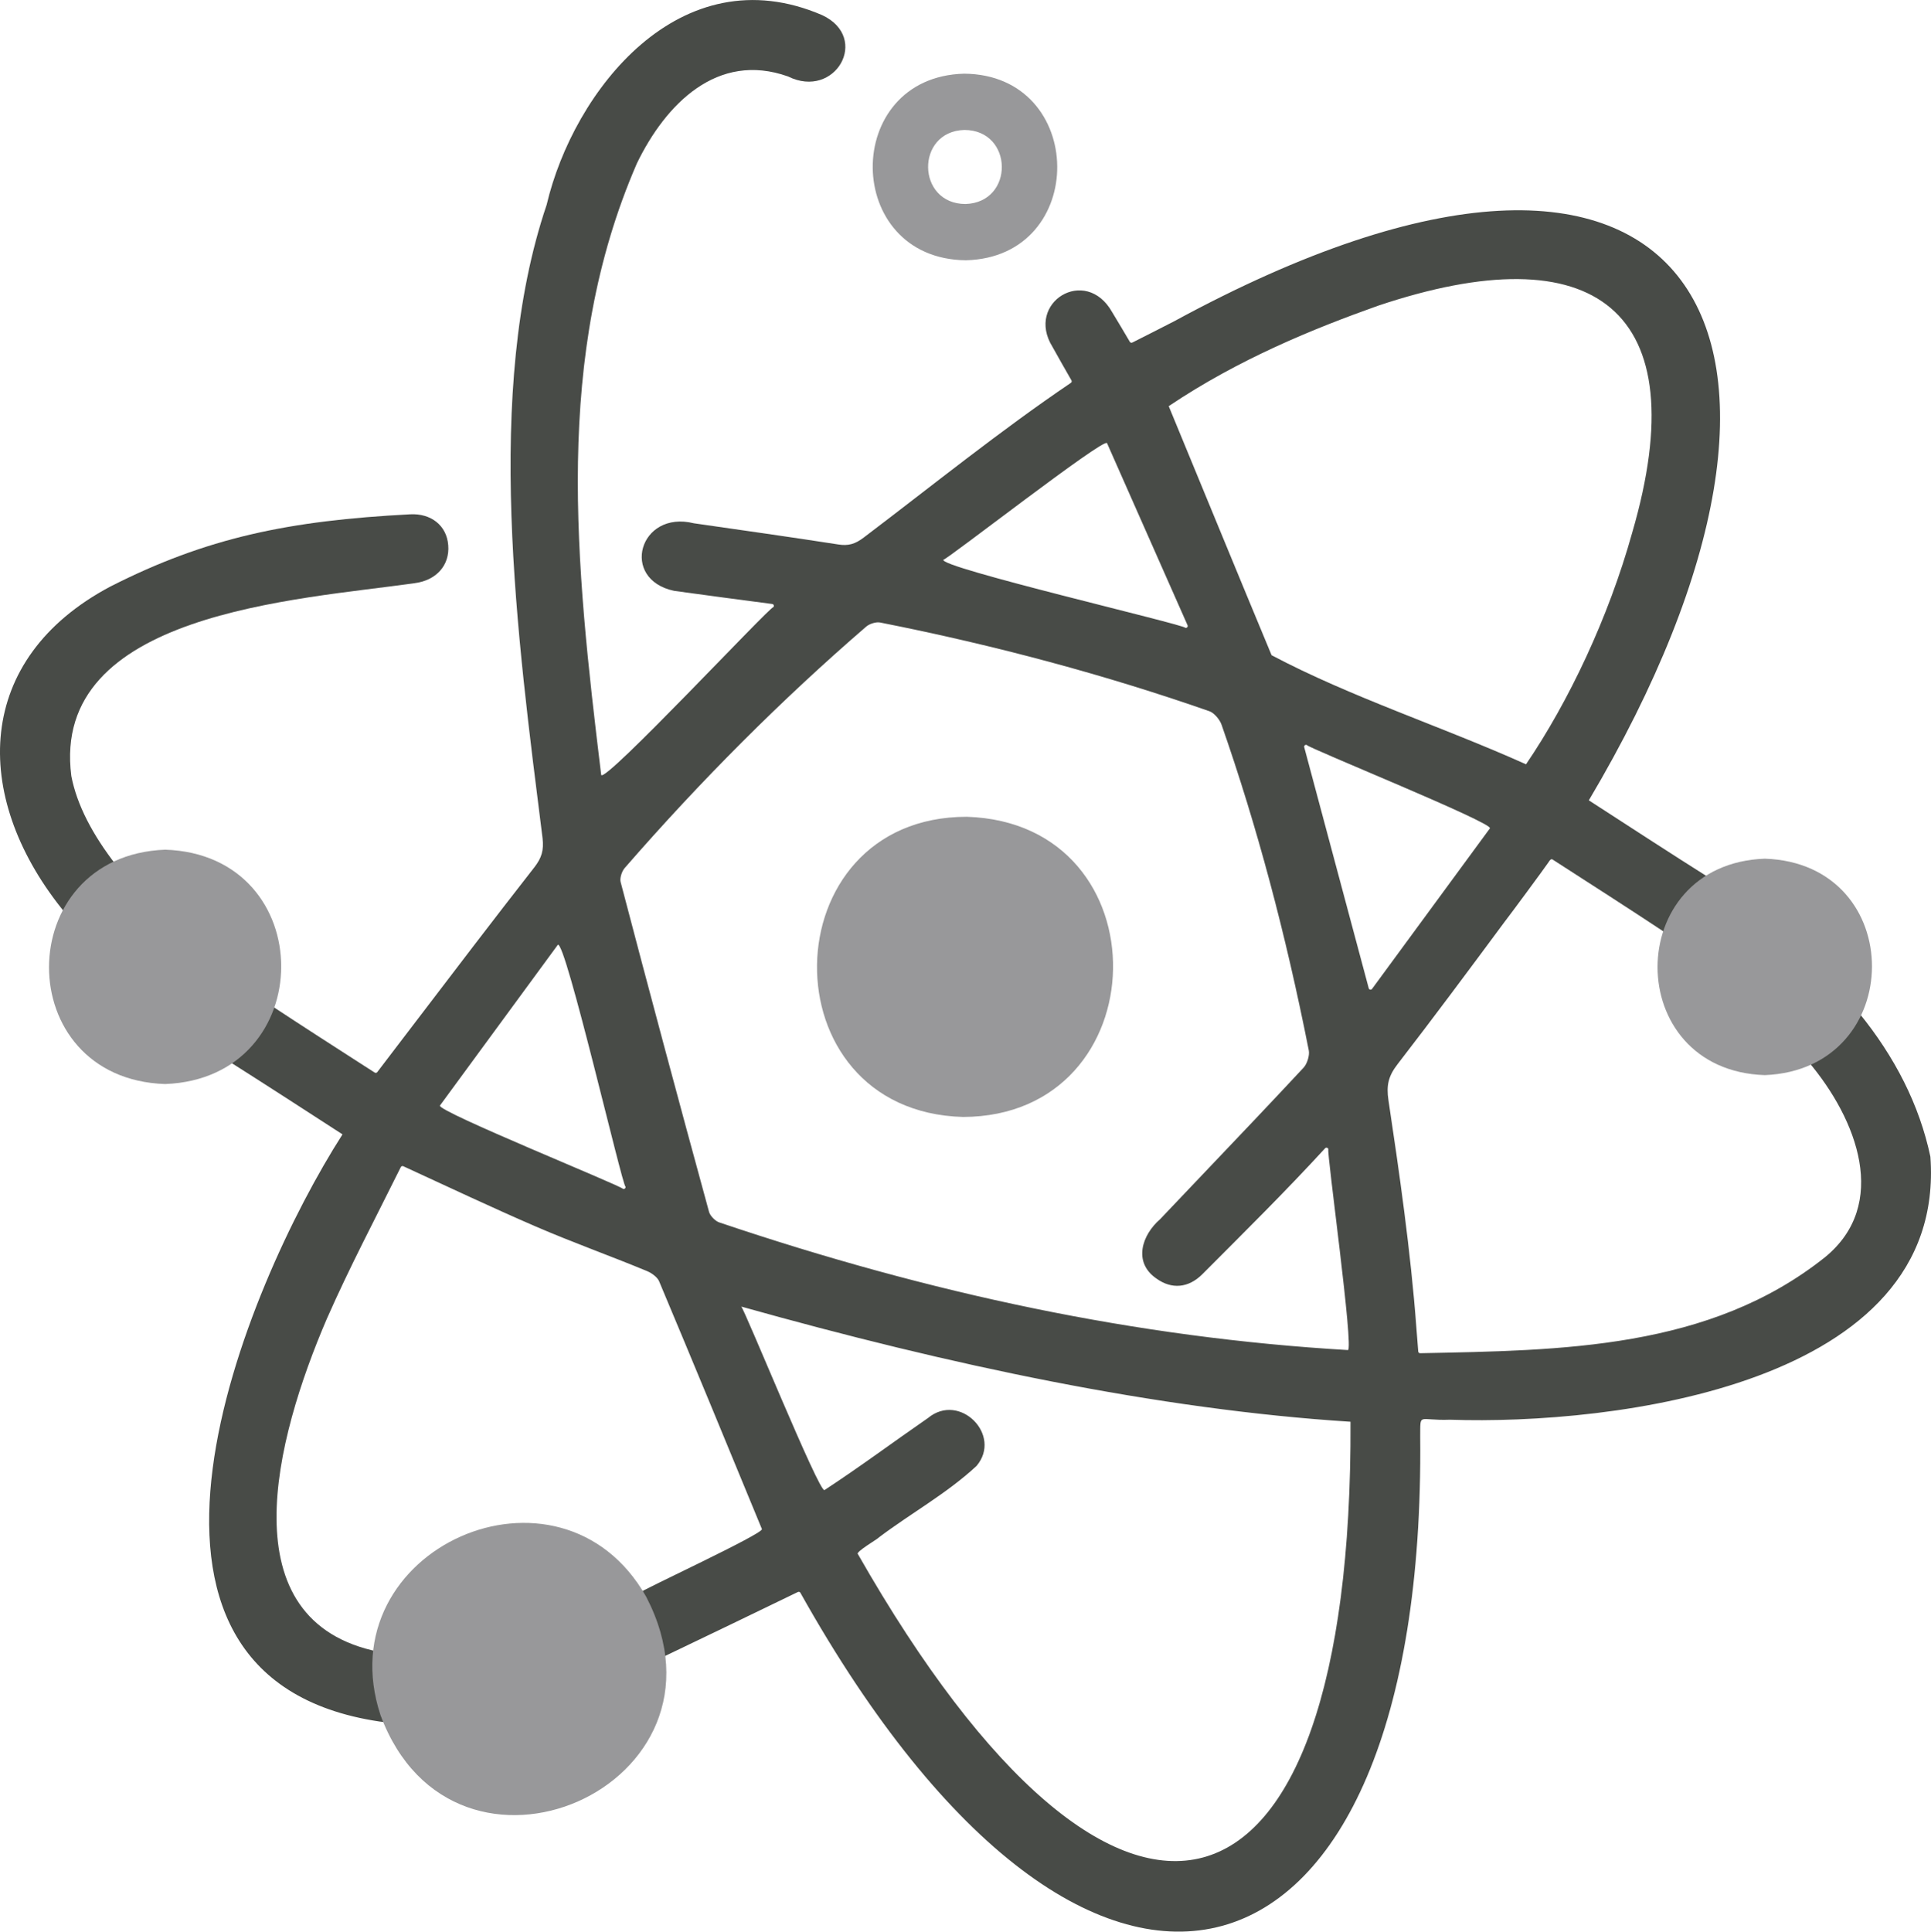
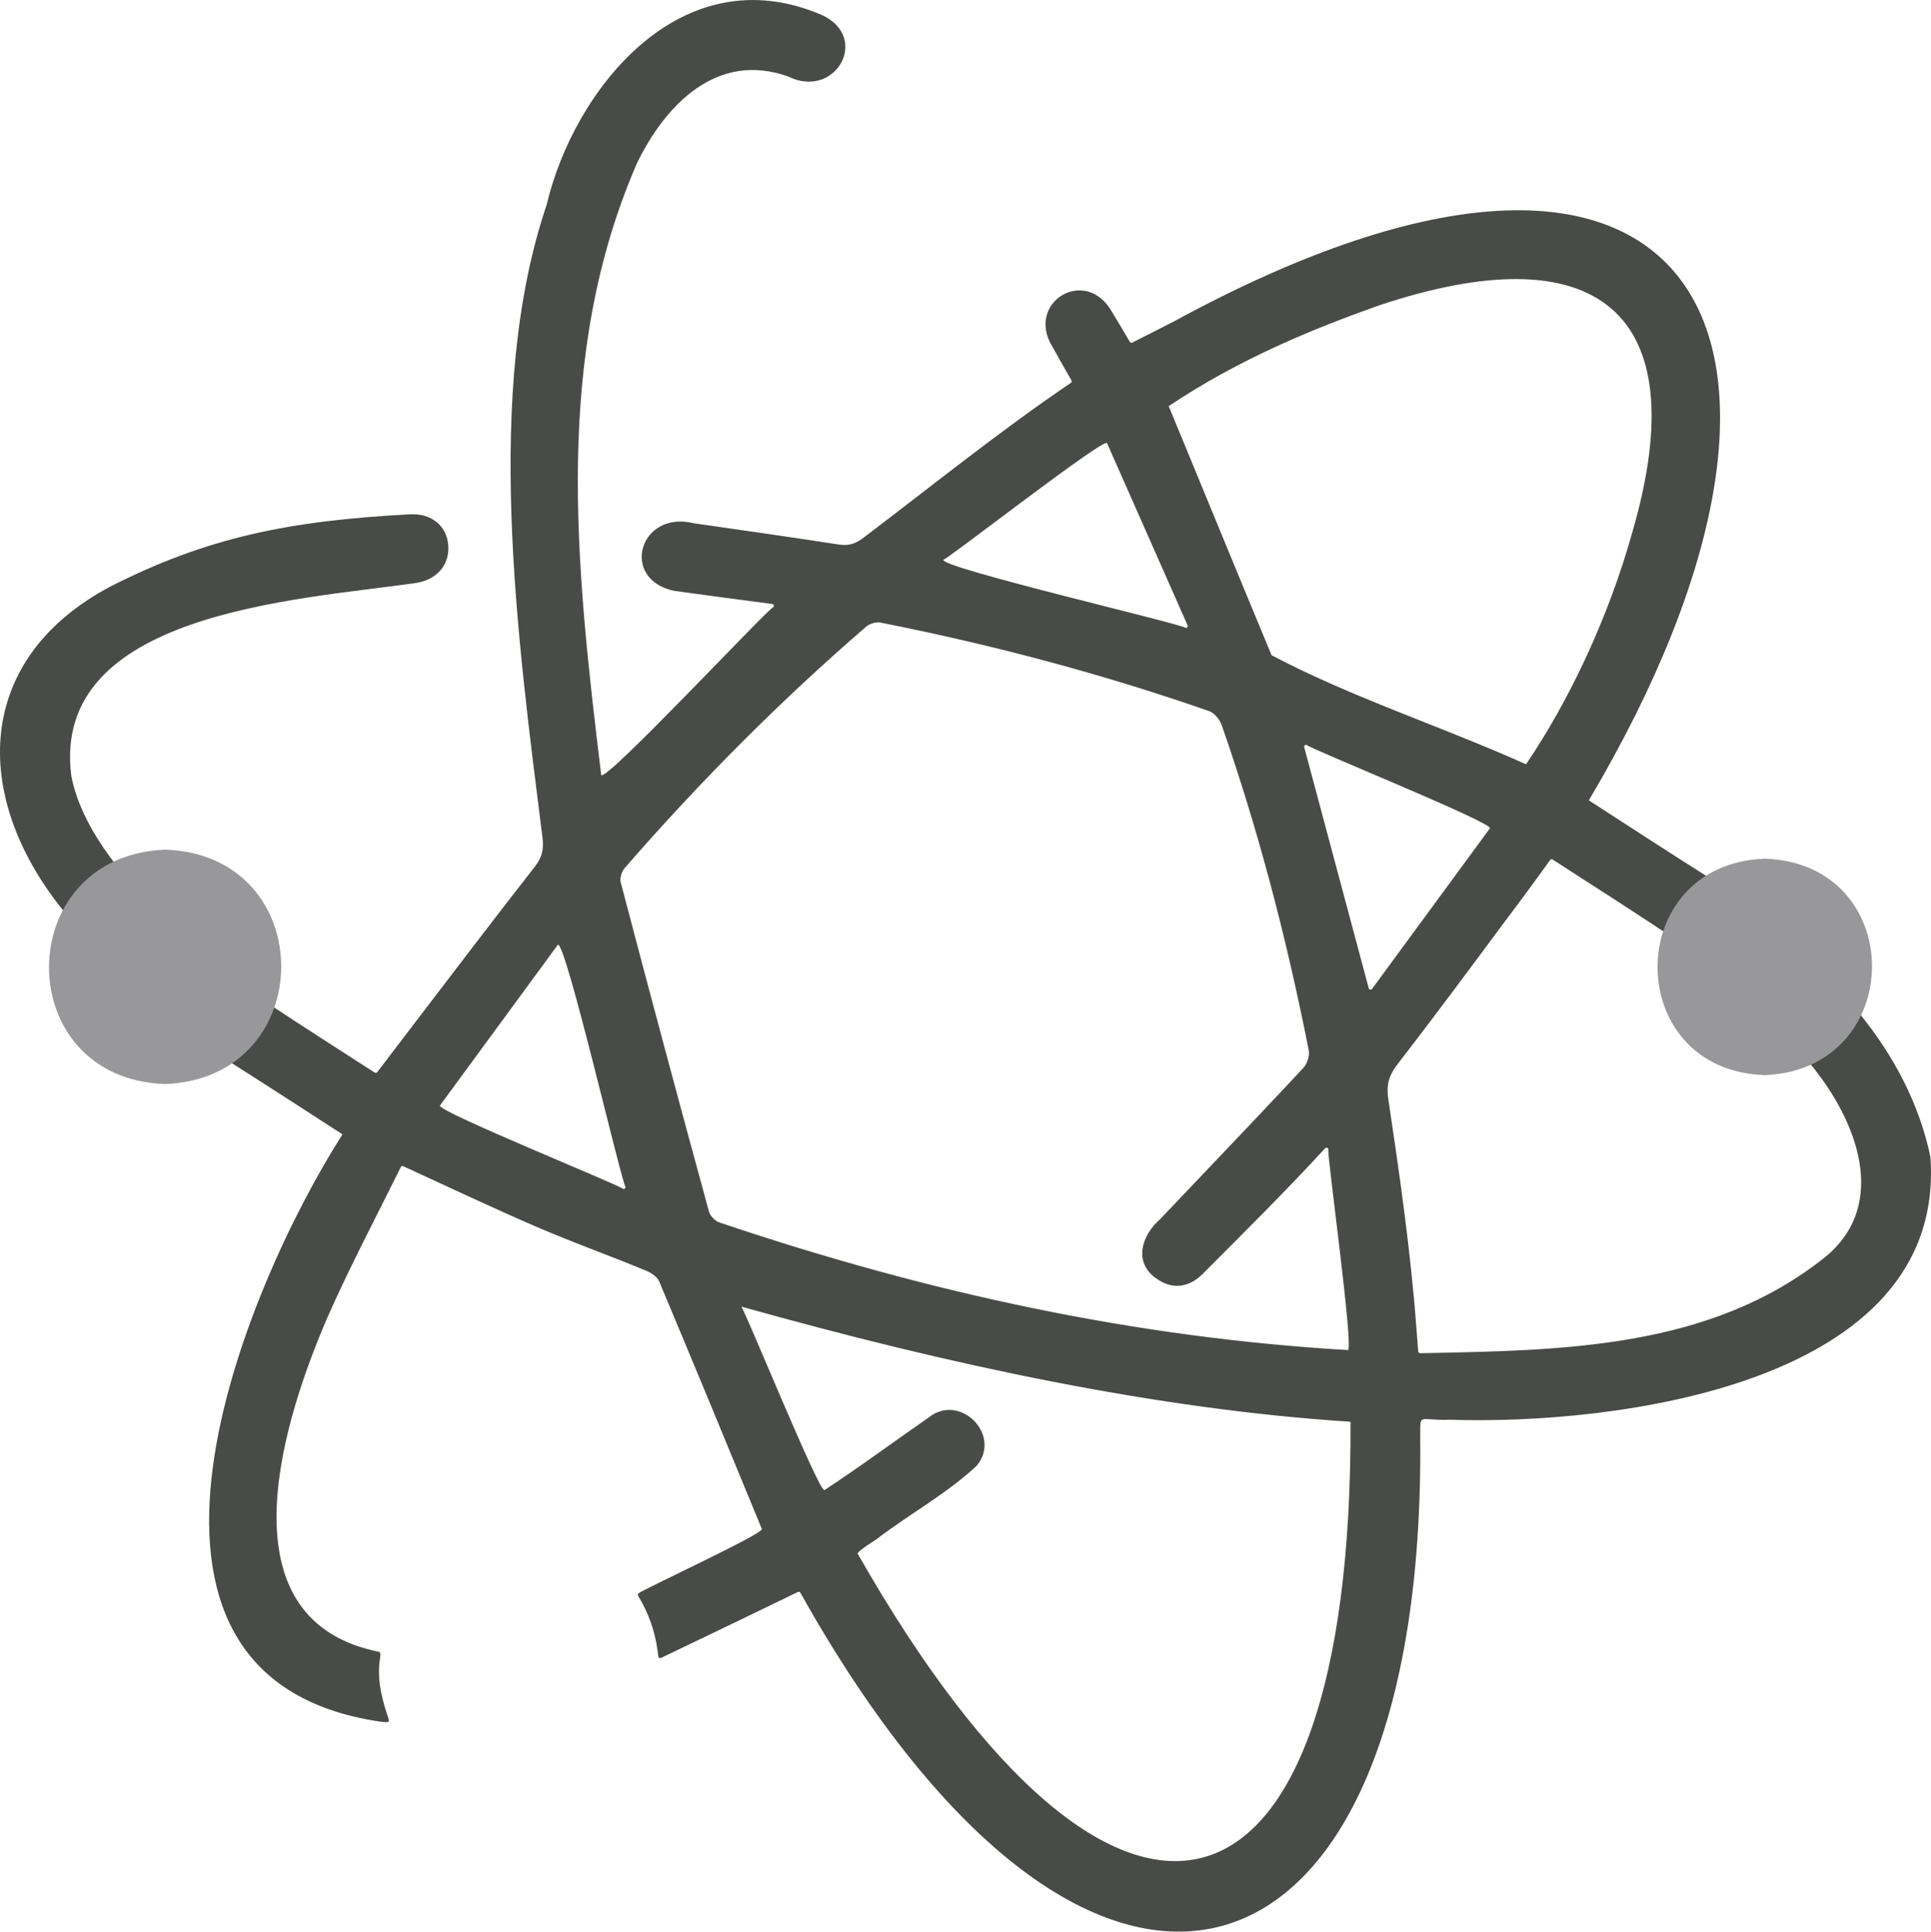
<svg xmlns="http://www.w3.org/2000/svg" id="Layer_2" viewBox="0 0 2000 2000.41">
  <defs>
    <style>.cls-1{fill:#98989a;}.cls-2{fill:#484b47;}</style>
  </defs>
  <g id="tuun-symptoms-02-RGB">
    <g id="tuun-symptoms-02-RGB-2">
-       <path class="cls-1" d="m1000.41,269.54c127.37-3.17,125.51-192.28-1.84-193.24-127.14,3.3-125.88,191.95,1.84,193.24Zm-1.55-134.95c50.97.13,52.02,75.09,1.14,76.68-50.89-.1-52-75.25-1.14-76.68Z" />
-       <path class="cls-1" d="m1001.39,845.87c-203.78-.08-208.68,305.17-3.95,310.87,203.47-.67,209.55-304.28,3.95-310.87Z" />
      <g>
        <path class="cls-2" d="m73.86,803.55c-21.74-169.26,234.45-182.34,355.58-199.61,22.59-2.89,36.54-18.71,34.8-39.38-1.59-20.53-18.05-33.11-39.49-31.93-125.39,6.54-210.63,24.01-310.62,74.89-140.77,74.78-143.61,215.82-50.7,332.86,1.44,1.06,4.72,9,7.34,5.38,11.37-19.67,28.44-35.96,49.16-46.67,1.02-.58,1.3-1.93.59-2.86-24.67-31.71-40.92-62.72-46.68-92.68Z" />
        <path class="cls-2" d="m1999.39,1197.99c-11.34-53.69-36.85-103.6-74.38-149.54-.85-1.07-2.5-.96-3.2.21-10.11,18.57-24.75,34.51-43.62,44.64-1.4,1.11-7.78,2.81-5.61,5.65,51.62,60.92,84.21,148.49,17.77,202.94-119.77,95.59-273.3,96.54-419.48,99.52-1.02,0-1.87-.78-1.95-1.8-.68-8.37-1.32-16.66-1.96-24.92-5.75-78.31-18.06-163.28-28.9-235.36-2.37-15.37.05-25.03,9.21-36.93,37.75-48.86,75.13-99.21,111.24-147.94,6.06-7.74,40.44-54.36,45.44-61.62.67-1.16,2.49-4.02,4.16-2.69,39.38,25.35,78.9,50.7,117.62,76.31,3.05,1.97,4.09-4.66,5.11-6.17,7.94-19.14,22.69-35.6,40.34-47.56,1.1-.81,1.04-2.48-.12-3.21-41.3-26.01-83.6-53.61-125.45-80.69,284.73-479.92,112.93-791.03-429.41-496.15-14.36,7.34-28.78,14.75-43.43,22.09-.92.46-2.03.13-2.55-.75-5.87-9.98-11.86-20.11-18.24-30.62-27.42-48.93-90.4-10.07-61.86,35.85,6.26,11.27,12.93,23.01,19.62,34.66.51.89.24,2.03-.61,2.59-73.48,49.76-142.86,105.88-214.38,160.07-9,6.92-16.21,8.93-26.43,7.29-49.41-7.68-100.1-14.82-149.62-21.95-56.59-14.02-77.12,58.12-20.38,70,33.54,4.67,67.88,9.14,101.49,13.59,1.6.21,2.26,2.16,1.12,3.3-3.23-.99-174.82,182.92-178.24,173.75-26.75-219.71-49.72-433.92,37.03-633.49,29.66-61.15,83.28-116.01,156.42-89.89,49.1,24.34,85.49-40.02,35.48-63.47-147.21-63.52-257.85,78.83-285.45,196.46-65.33,192.76-30.46,447.14-4.21,656.01,1.36,12.32-.85,20.16-8.48,29.98-42.22,54.02-83.08,107.69-126.41,164.5l-36.35,47.67c-.61.8-1.74,1-2.59.46l-10.86-6.96c-31.06-19.96-64.01-41.15-96.32-62.44-2.99-1.98-4.12,4.55-5.13,6.03-8.11,18.78-22.66,35.42-39.85,47.92-1.06.83-.98,2.45.16,3.17,39.21,24.84,78.77,50.47,118.61,76.26-100.96,157.62-270.49,562.34,38.7,608.14,11.9,1.49,10.14.76,7-8.85-6.46-20.57-9.79-37.73-6.79-57.02.04-1.66,1.33-5.94-1.26-6.39-157.28-31.7-107.33-220.64-53.87-344.89,23.6-53.61,50.8-105,76.61-157.1.47-.94,1.6-1.34,2.56-.9,45.89,21.08,92.13,42.97,137.22,62.44,38.3,16.54,76.86,30.25,115.14,46.12,5.63,2.32,11.06,6.84,12.58,10.5,35,83.2,71.13,170.87,106.5,256.7,2.35,4.55-126.36,63.98-127.37,66.42-.99.5-1.36,1.73-.81,2.7,10.4,17.21,17.34,36.09,20.04,56.35.8,1.44-.31,9.76,3.66,7.99,46.64-22.23,94.55-45.45,141.79-68.29.9-.44,1.99-.12,2.51.74,302.93,541.06,647.92,432.75,642.01-161.01.31-26.55-2.64-16.83,30.8-18.13,168.24,5.67,514.74-35.28,497.62-272.26Zm-1354.22,33.18c-.85-2.83-193.46-80.69-189.5-86.28,0,0,122.05-166.39,122.05-166.39,7.61-6.37,66.8,249.63,70.12,250.39.41,1.58-1.18,2.94-2.67,2.28Zm89.26,24.04c-31.54-115.25-62.39-230.28-91.66-341.92-.95-3.61,1.16-10.85,4.21-14.32,79.02-90.87,163.15-174.97,250.13-250,3.47-3.03,10.48-5.21,14.74-4.24,119.77,23.69,234.44,54.62,340.89,91.87,4.53,1.58,10.48,8.24,12.48,13.98,36.64,104.98,66.18,215.3,90.34,337.29,1,5-1.68,13.79-5.37,17.77-33.22,35.69-66.86,71.02-100.5,106.35-15.79,16.61-31.59,33.22-48.12,50.62-18.68,16.1-28.46,44.56-3.79,61.49,15.85,11.4,33.11,9.79,47.38-4.37,42.92-43.06,86.2-85.79,127.3-130.57,1.13-1.23,3.18-.55,3.36,1.11-1.96,2.15,26.78,208.3,20.2,207.87-218.49-12.83-432.12-58.3-651.16-132.23-4.11-1.4-9.32-6.79-10.42-10.69Zm582.6-576.65c-35.15-84.36-71.26-172.54-106.55-257.94,72.64-48.83,149.82-80.15,216.53-103.91,224.53-75.47,331.1,3.39,263.5,234.97-24.59,88.22-65.79,174.88-109.95,239.84-86.84-39.03-181.43-69.52-263.52-112.97Zm-406.96,913.77c33.46-25.31,70.41-45.46,101.35-74.18,27-31.86-17.45-76.76-50.23-49.67-35.9,24.8-70.67,50.73-107.24,74.65-5.42,3.39-83.49-189.09-86.25-190.03,215.38,60.49,431.41,106.55,631.06,119.28,2.49,546.17-239.83,611.4-510.14,137.17-3.48-1.94,21.22-16.17,21.44-17.22Zm633.07-734.48l-122.05,166.26c-.97,1.31-3.02.93-3.44-.65l-66.82-249.64c-.42-1.58,1.17-2.94,2.66-2.28.85,2.84,193.61,80.72,189.65,86.31Zm-565.98-278.24c2.86.68,166.58-126.92,169.42-120.7,0,0,83.41,188.61,83.41,188.61.66,1.49-.7,3.09-2.28,2.66-.77-3.33-256.93-62.95-250.55-70.57Z" />
      </g>
-       <path class="cls-1" d="m669.3,1653.66c-89.16-157.56-331.88-49.58-275.22,122.51,76.28,205.6,377.21,73.76,275.22-122.51Z" />
      <path class="cls-1" d="m171.01,879.94c-160,6.25-160.66,237.3,0,242.71,160.16-6.11,160.48-237.48,0-242.71Z" />
      <path class="cls-1" d="m1827.88,889.26c-148.1,5.38-148.16,219.35,0,224.15,147.53-5.89,148.45-219.18,0-224.15Z" />
    </g>
  </g>
</svg>